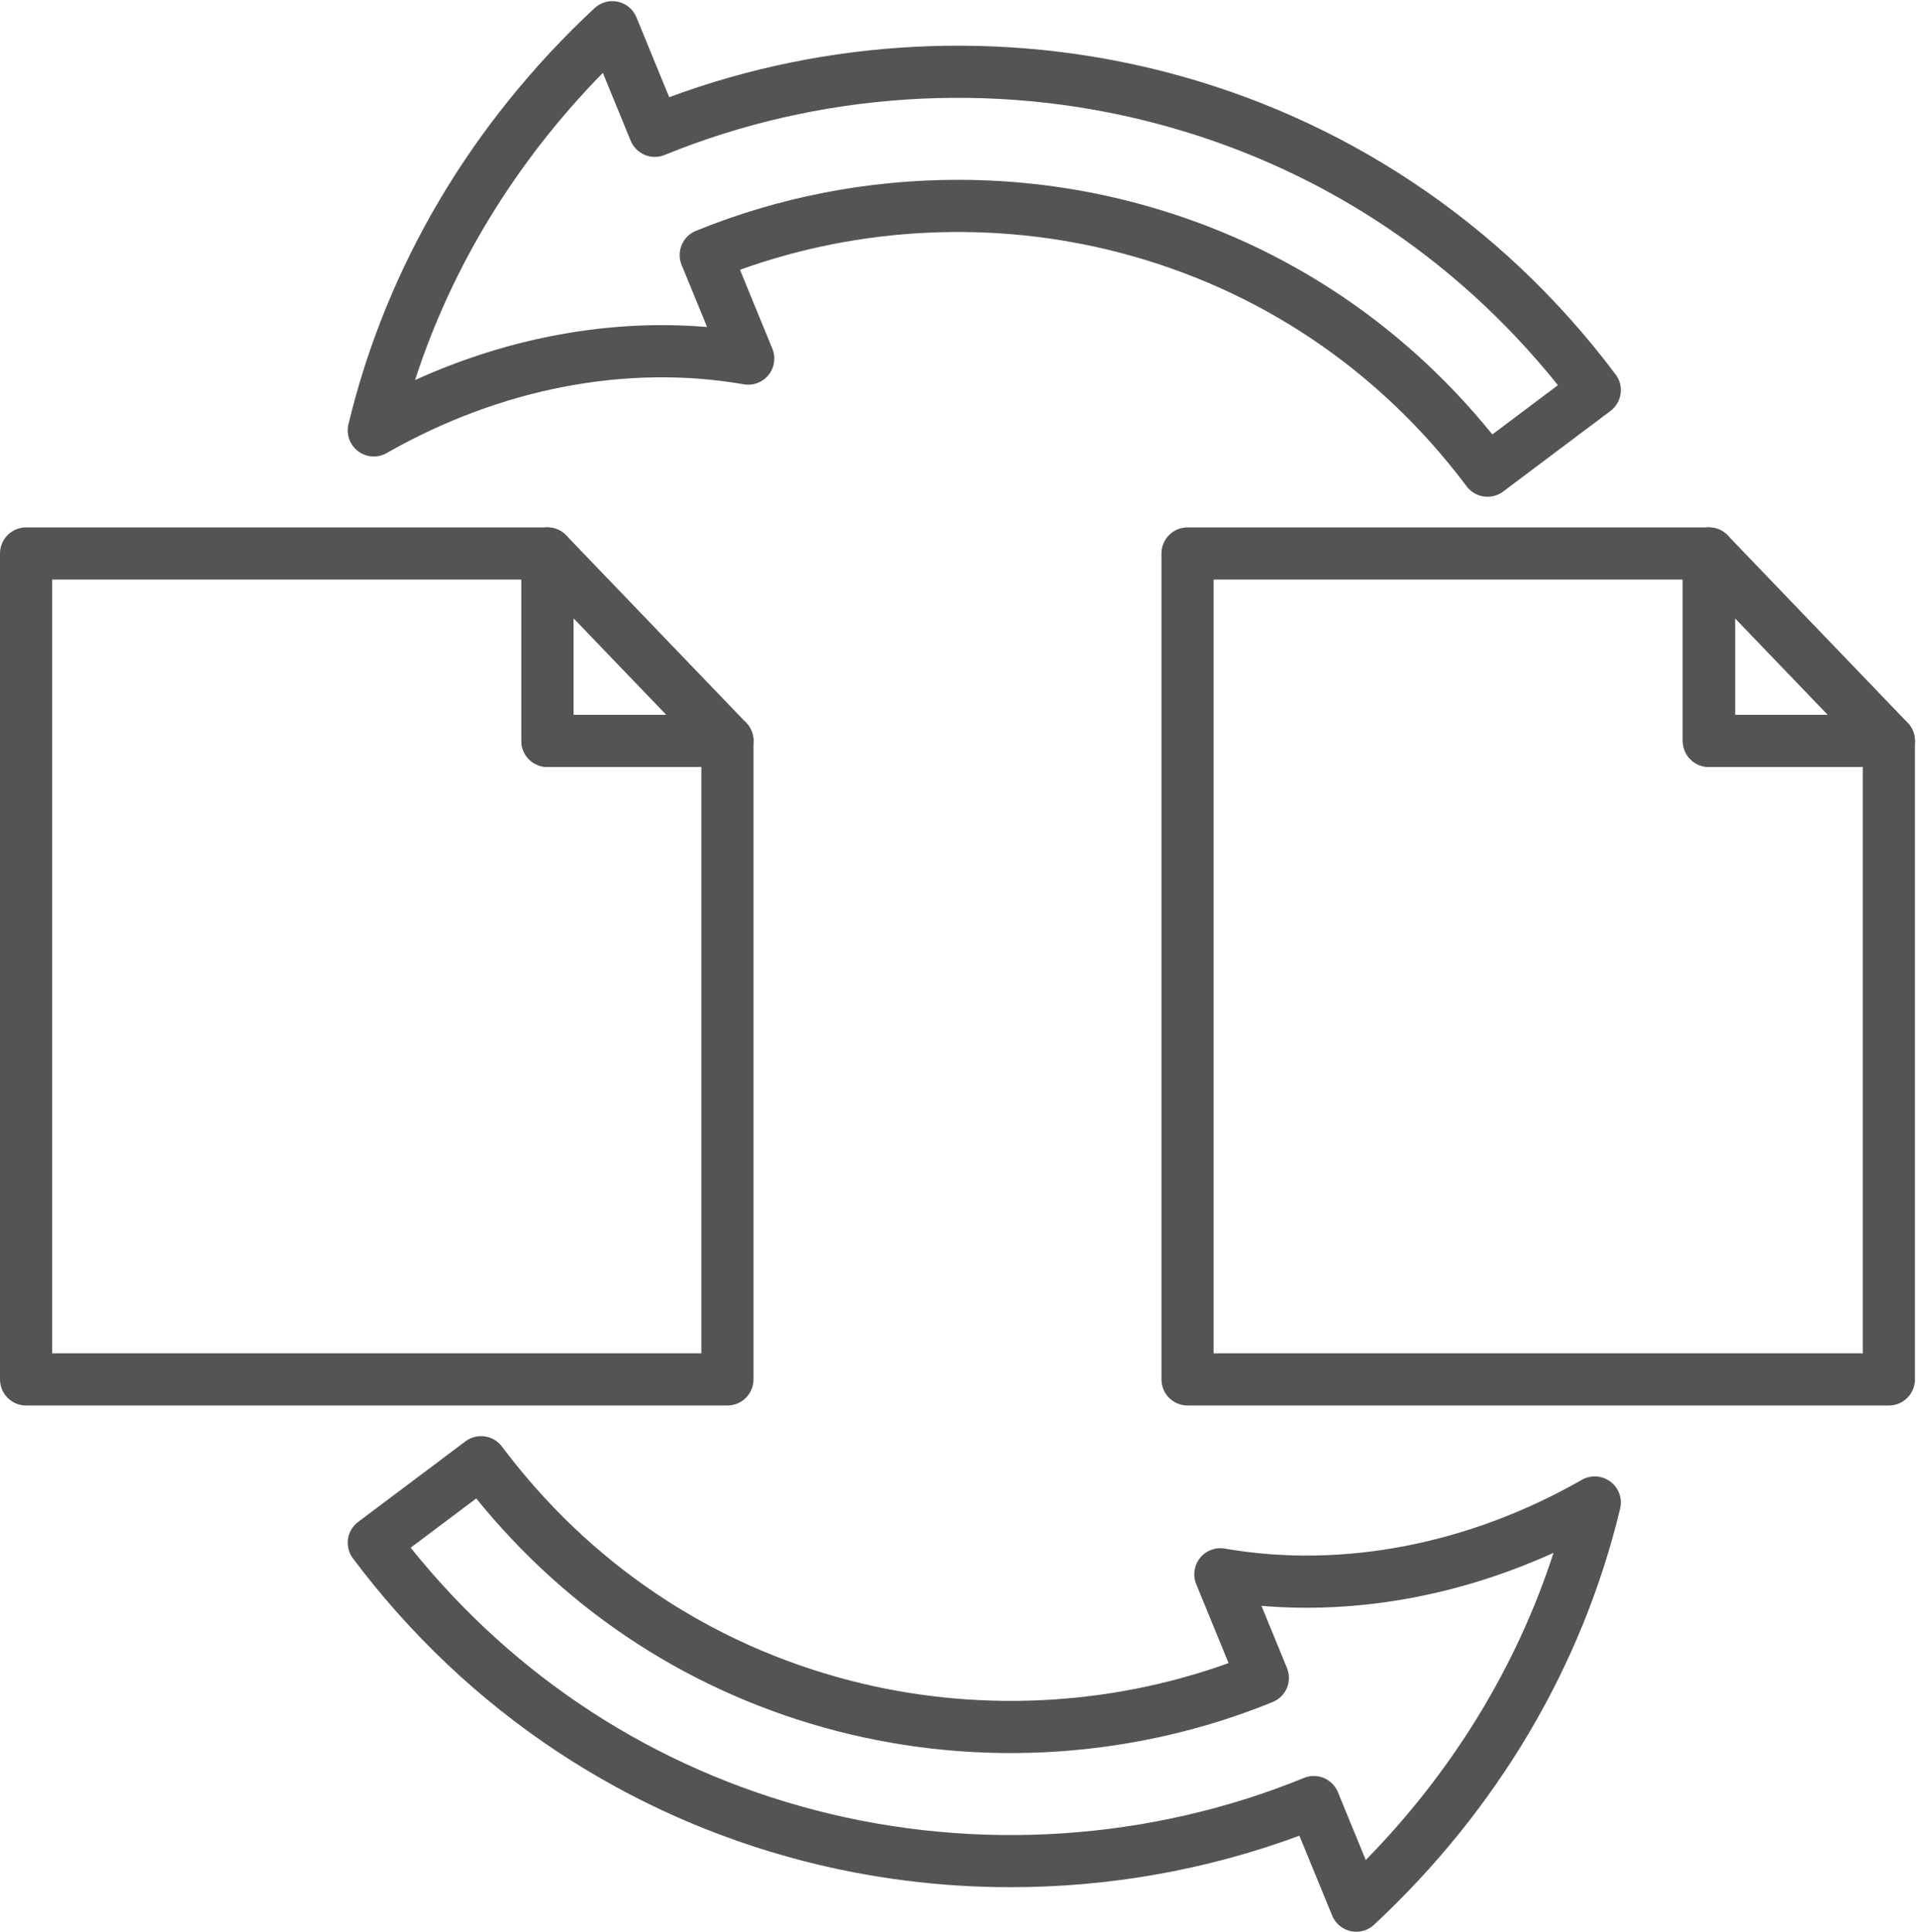
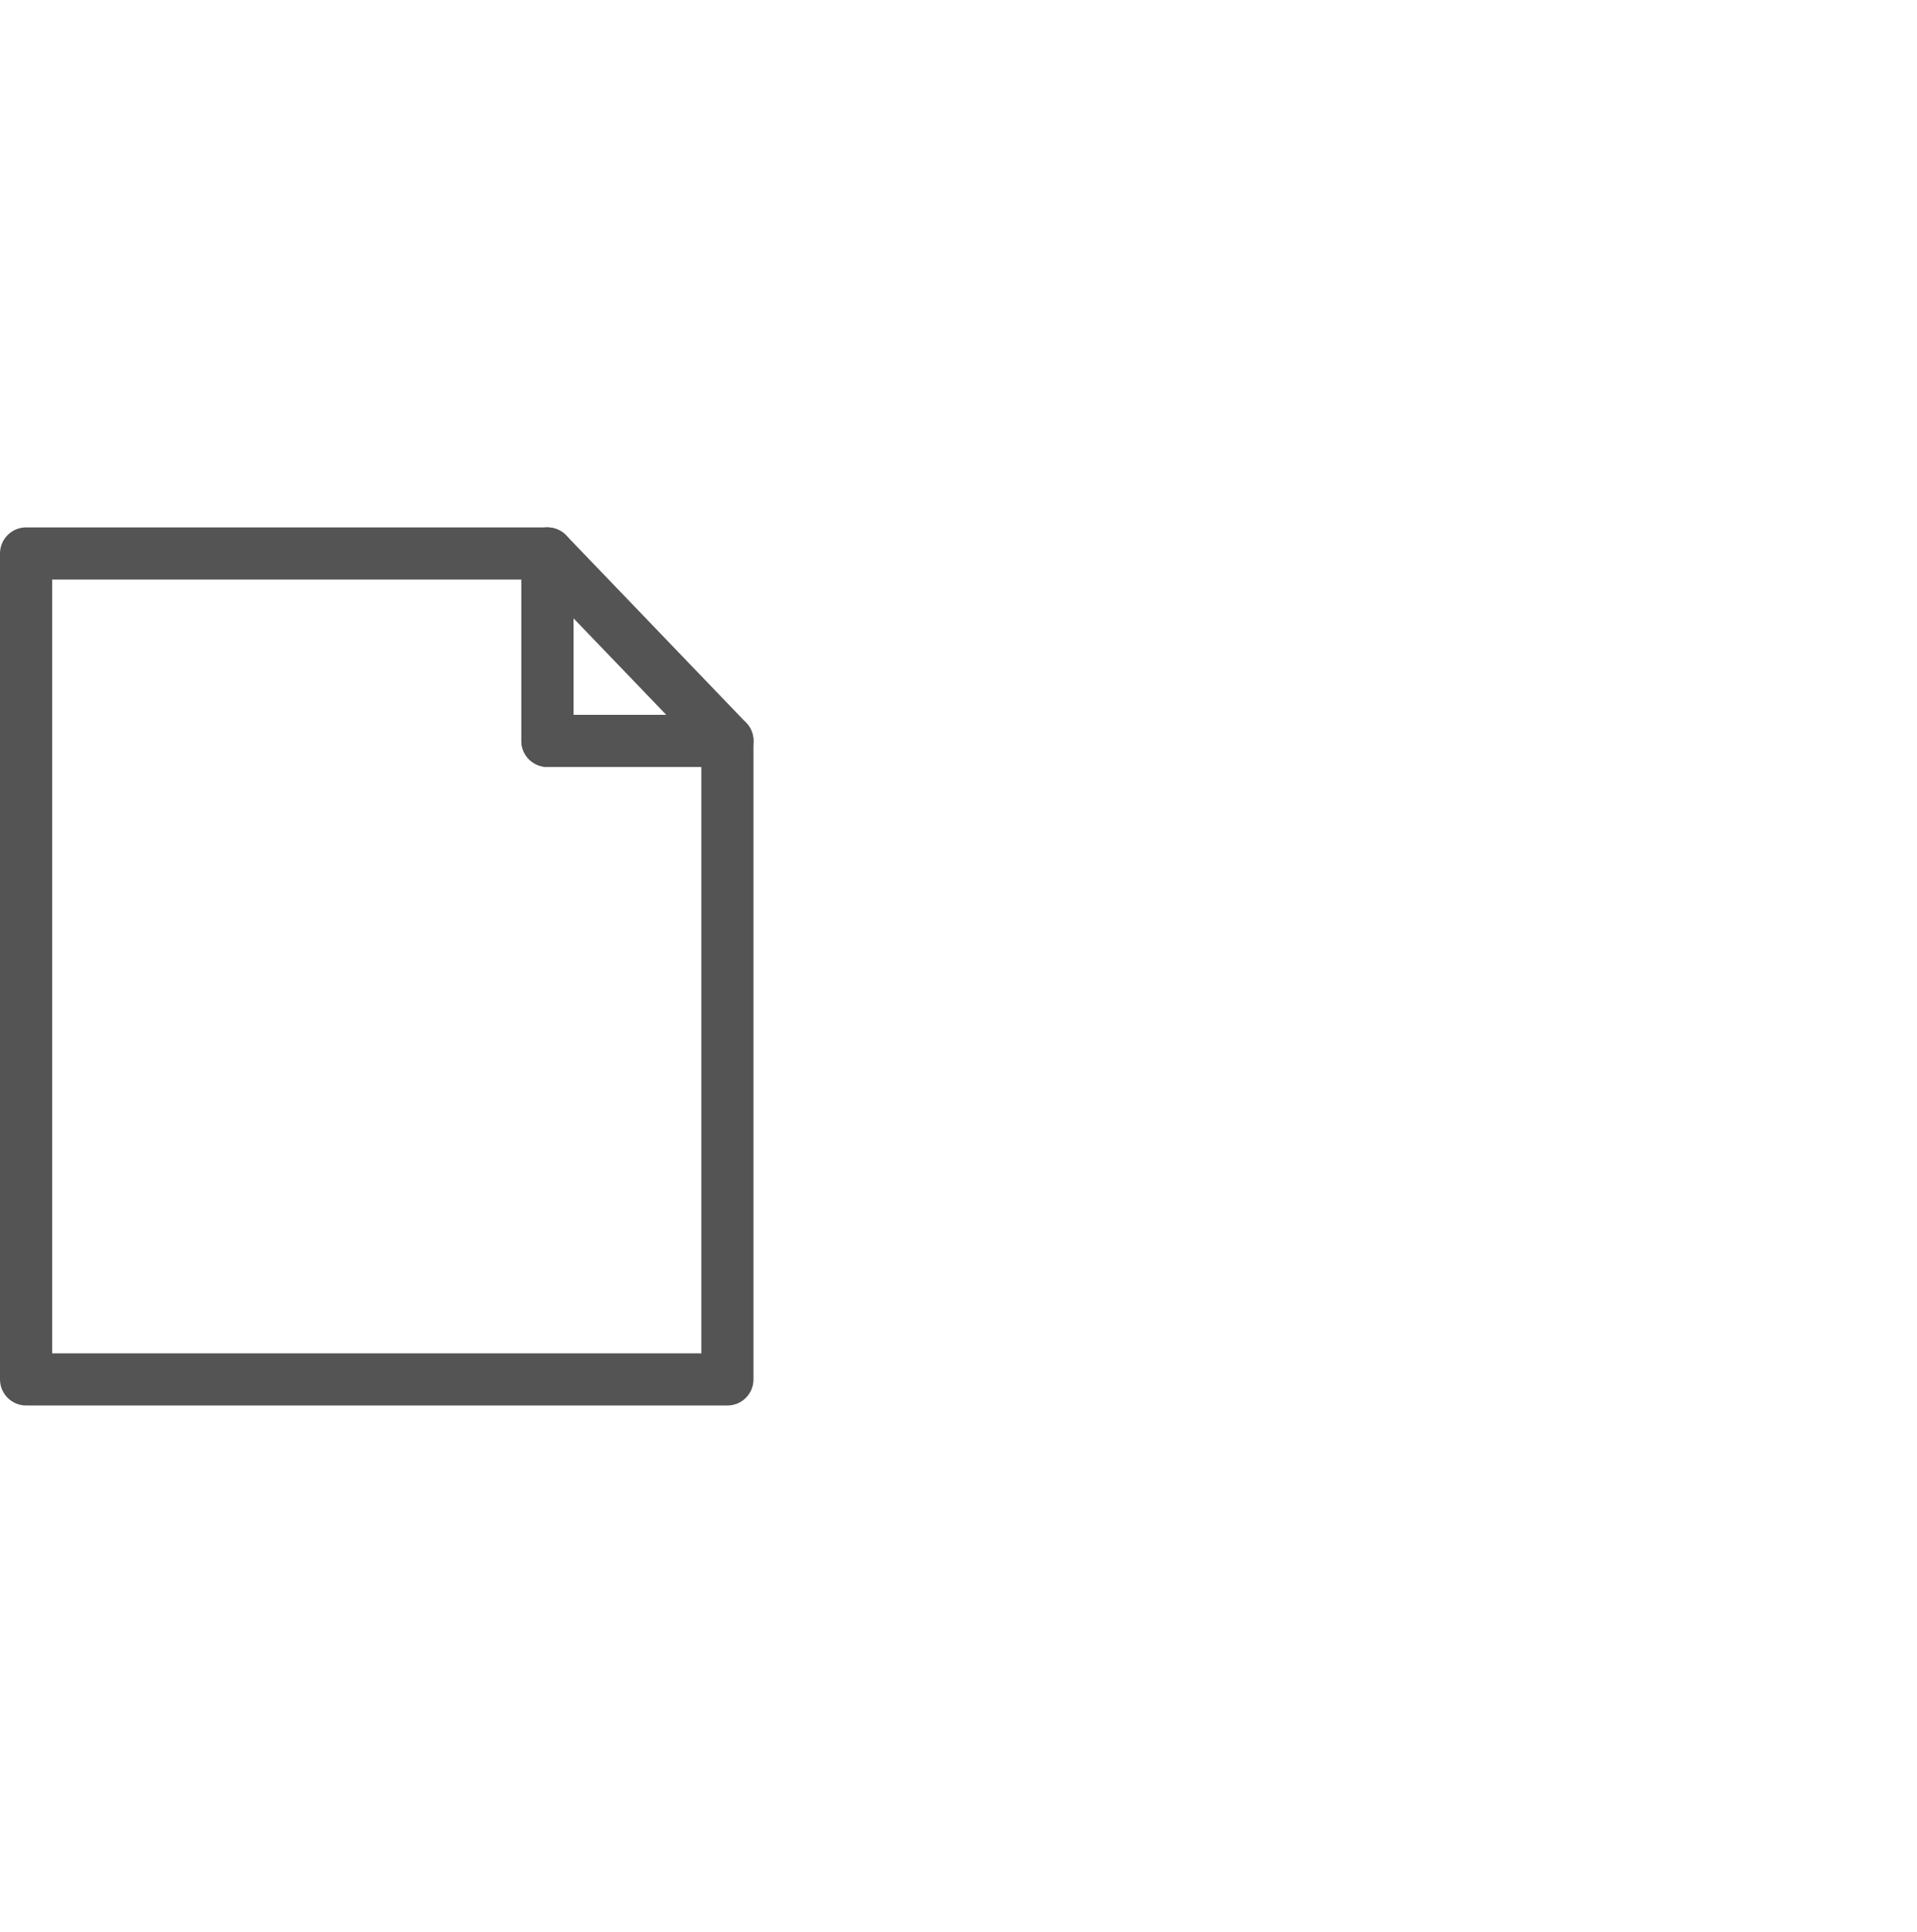
<svg xmlns="http://www.w3.org/2000/svg" fill="#000000" height="1036.8" preserveAspectRatio="xMidYMid meet" version="1" viewBox="486.0 481.3 1029.1 1036.8" width="1029.1" zoomAndPan="magnify">
  <g fill="#545454" id="change1_1">
    <path d="M 793.879 864.941 L 843.637 864.941 L 793.879 813.148 Z M 876.496 892.941 L 779.879 892.941 C 772.145 892.941 765.879 886.68 765.879 878.941 L 765.879 778.359 C 765.879 772.648 769.352 767.512 774.652 765.371 C 779.949 763.238 786.016 764.539 789.973 768.66 L 886.594 869.238 C 890.48 873.289 891.574 879.27 889.375 884.43 C 887.176 889.59 882.109 892.941 876.496 892.941" fill="inherit" />
    <path d="M 514 1207.641 L 862.496 1207.641 L 862.496 892.941 L 779.879 892.941 C 772.145 892.941 765.879 886.68 765.879 878.941 L 765.879 792.359 L 514 792.359 Z M 876.496 1235.641 L 500 1235.641 C 492.27 1235.641 486 1229.371 486 1221.641 L 486 778.359 C 486 770.629 492.27 764.359 500 764.359 L 779.879 764.359 C 787.609 764.359 793.879 770.629 793.879 778.359 L 793.879 864.941 L 876.496 864.941 C 884.23 864.941 890.496 871.211 890.496 878.941 L 890.496 1221.641 C 890.496 1229.371 884.23 1235.641 876.496 1235.641" fill="inherit" />
-     <path d="M 1417.379 864.941 L 1467.141 864.941 L 1417.379 813.148 Z M 1500 892.941 L 1403.379 892.941 C 1395.648 892.941 1389.379 886.68 1389.379 878.941 L 1389.379 778.359 C 1389.379 772.648 1392.852 767.512 1398.148 765.371 C 1403.449 763.238 1409.52 764.539 1413.48 768.66 L 1510.102 869.238 C 1513.98 873.289 1515.078 879.27 1512.879 884.43 C 1510.68 889.59 1505.609 892.941 1500 892.941" fill="inherit" />
-     <path d="M 1137.5 1207.641 L 1486 1207.641 L 1486 892.941 L 1403.379 892.941 C 1395.648 892.941 1389.379 886.68 1389.379 878.941 L 1389.379 792.359 L 1137.5 792.359 Z M 1500 1235.641 L 1123.5 1235.641 C 1115.77 1235.641 1109.5 1229.371 1109.5 1221.641 L 1109.5 778.359 C 1109.5 770.629 1115.77 764.359 1123.5 764.359 L 1403.379 764.359 C 1411.109 764.359 1417.379 770.629 1417.379 778.359 L 1417.379 864.941 L 1500 864.941 C 1507.73 864.941 1514 871.211 1514 878.941 L 1514 1221.641 C 1514 1229.371 1507.73 1235.641 1500 1235.641" fill="inherit" />
-     <path d="M 1000.211 577.809 C 1031.672 577.809 1063.16 581.75 1093.738 589.699 C 1170.531 609.641 1237.109 652.66 1287.129 714.469 L 1322.34 688.031 C 1266.262 618.16 1191.379 569.559 1104.961 547.121 C 1018.379 524.629 925.281 530.789 842.805 564.469 C 835.656 567.391 827.492 563.969 824.562 556.82 L 809.621 520.41 C 762.988 567.961 728.621 624.211 708.812 685.281 C 759.492 662.289 813.602 652.449 865.59 656.82 L 851.91 623.48 C 850.496 620.039 850.512 616.18 851.949 612.762 C 853.387 609.328 856.129 606.609 859.57 605.211 C 904.109 587.02 952.125 577.809 1000.211 577.809 Z M 1284.539 747.922 C 1283.879 747.922 1283.219 747.871 1282.57 747.781 C 1278.891 747.262 1275.57 745.289 1273.34 742.32 C 1226.328 679.699 1161.789 636.301 1086.699 616.801 C 1019.73 599.41 948.035 602.762 883.25 626.102 L 900.621 668.449 C 902.559 673.172 901.777 678.559 898.586 682.531 C 895.395 686.512 890.289 688.43 885.273 687.559 C 822.477 676.641 754.41 689.738 693.613 724.461 C 688.762 727.23 682.734 726.852 678.27 723.5 C 673.801 720.148 671.754 714.469 673.055 709.039 C 693.309 624.551 738.988 547.309 805.16 485.672 C 808.527 482.539 813.215 481.25 817.699 482.238 C 822.191 483.219 825.91 486.352 827.656 490.602 L 845.246 533.469 C 929.977 502.031 1024.141 497.199 1112 520.012 C 1159.012 532.219 1203.281 551.922 1243.559 578.559 C 1285.59 606.371 1322.52 641.262 1353.32 682.281 C 1355.551 685.25 1356.512 688.98 1355.98 692.66 C 1355.461 696.328 1353.5 699.648 1350.531 701.879 L 1292.949 745.109 C 1290.512 746.949 1287.551 747.922 1284.539 747.922" fill="inherit" />
-     <path d="M 1191.27 1434.488 C 1196.789 1434.488 1202.012 1437.762 1204.23 1443.18 L 1219.172 1479.59 C 1265.801 1432.039 1300.172 1375.789 1319.98 1314.719 C 1269.301 1337.711 1215.191 1347.551 1163.199 1343.18 L 1176.879 1376.52 C 1178.289 1379.961 1178.281 1383.809 1176.84 1387.238 C 1175.398 1390.672 1172.66 1393.391 1169.219 1394.789 C 1095.539 1424.879 1012.379 1430.391 935.055 1410.301 C 858.266 1390.359 791.68 1347.34 741.664 1285.531 L 706.449 1311.969 C 762.535 1381.84 837.414 1430.441 923.832 1452.879 C 1010.41 1475.371 1103.512 1469.211 1185.988 1435.531 C 1187.719 1434.82 1189.512 1434.488 1191.27 1434.488 Z M 1214.09 1518.09 C 1213.09 1518.09 1212.09 1517.98 1211.09 1517.762 C 1206.602 1516.781 1202.879 1513.648 1201.141 1509.398 L 1183.551 1466.531 C 1134.051 1484.891 1081.328 1494.18 1028.539 1494.18 C 990.949 1494.18 953.332 1489.469 916.793 1479.98 C 869.777 1467.77 825.516 1448.078 785.234 1421.441 C 743.199 1393.629 706.27 1358.738 675.473 1317.719 C 670.832 1311.539 672.078 1302.762 678.262 1298.121 L 735.848 1254.891 C 738.816 1252.66 742.551 1251.699 746.227 1252.219 C 749.902 1252.738 753.219 1254.711 755.449 1257.672 C 802.469 1320.301 867.008 1363.699 942.09 1383.199 C 1009.059 1400.59 1080.762 1397.238 1145.539 1373.898 L 1128.172 1331.551 C 1126.23 1326.828 1127.012 1321.441 1130.211 1317.469 C 1133.398 1313.488 1138.5 1311.57 1143.52 1312.441 C 1206.309 1323.359 1274.379 1310.262 1335.18 1275.539 C 1340.031 1272.77 1346.059 1273.148 1350.52 1276.5 C 1354.988 1279.852 1357.039 1285.531 1355.738 1290.961 C 1335.48 1375.449 1289.801 1452.691 1223.629 1514.328 C 1221.012 1516.77 1217.59 1518.09 1214.09 1518.09" fill="inherit" />
  </g>
</svg>